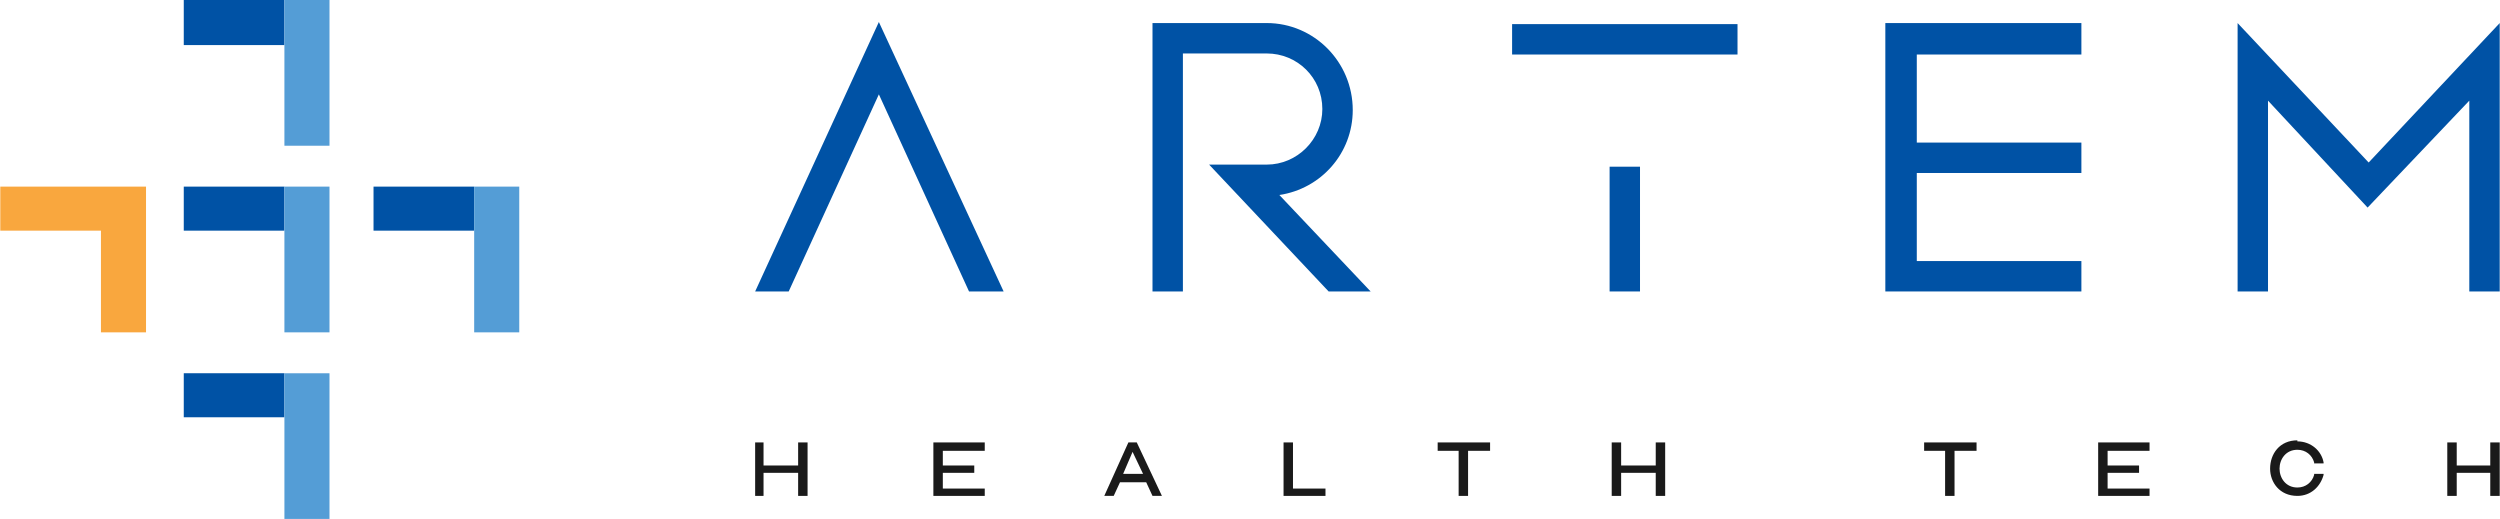
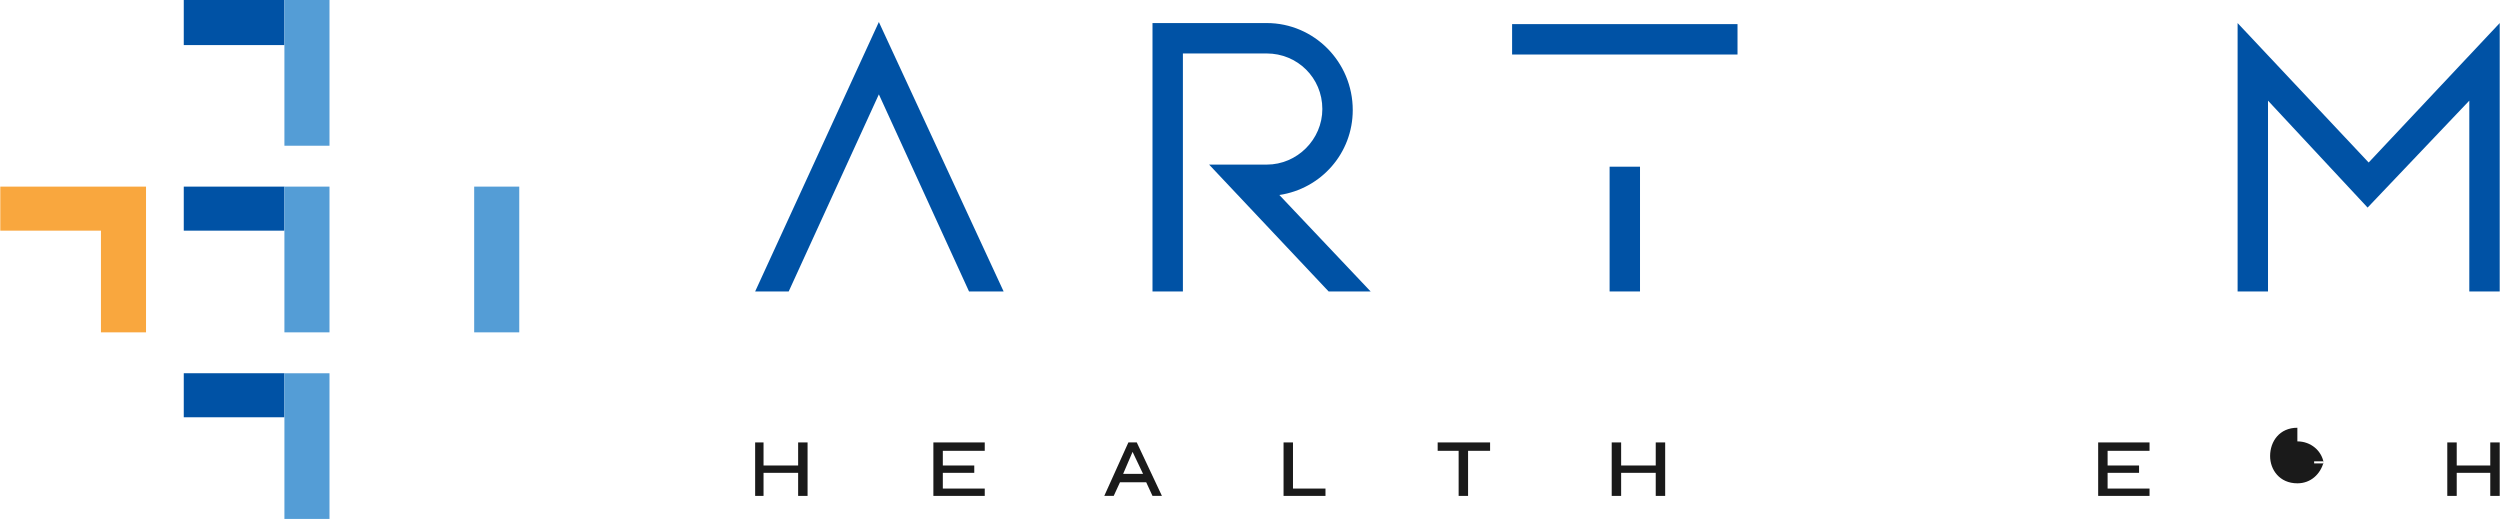
<svg xmlns="http://www.w3.org/2000/svg" xml:space="preserve" width="5.906in" height="1.226in" style="shape-rendering:geometricPrecision; text-rendering:geometricPrecision; image-rendering:optimizeQuality; fill-rule:evenodd; clip-rule:evenodd" viewBox="0 0 2.384 0.495">
  <defs>
    <style type="text/css">
   
    .fil0 {fill:#0052A5}
    .fil1 {fill:#1A1A1A}
    .fil2 {fill:#549DD6}
    .fil3 {fill:#F9A73E}
   
  </style>
  </defs>
  <g id="Layer_x0020_1">
    <g id="_659501136">
      <g>
        <g>
          <polygon id="_659503320" class="fil0" points="0.838,0.021 0.957,0.278 0.924,0.278 0.838,0.09 0.752,0.278 0.72,0.278 " />
          <path id="_659503272" class="fil0" d="M1.307 0.278l-0.04 0 -0.114 -0.121 0.055 0c0.029,0 0.053,-0.024 0.053,-0.053 0,-0.03 -0.024,-0.053 -0.053,-0.053l-0.08 0 0 0.227 -0.029 0 0 -0.256 0.109 0c0.045,0 0.082,0.037 0.082,0.083 1.58936e-006,0.041 -0.03,0.075 -0.07,0.081l0.088 0.093z" />
          <path id="_659503536" class="fil0" d="M1.564 0.278l-0.029 0 0 -0.119 0.029 0 0 0.119zm-0.122 -0.226l0 -0.029 0.215 0 0 0.029 -0.215 0z" />
-           <polygon id="_659503656" class="fil0" points="1.828,0.052 1.828,0.136 1.985,0.136 1.985,0.165 1.828,0.165 1.828,0.249 1.985,0.249 1.985,0.278 1.798,0.278 1.798,0.022 1.985,0.022 1.985,0.052 " />
          <polygon id="_659503992" class="fil0" points="2.355,0.096 2.258,0.198 2.163,0.096 2.163,0.278 2.134,0.278 2.134,0.022 2.259,0.155 2.384,0.022 2.384,0.278 2.355,0.278 " />
        </g>
        <g>
          <polygon id="_659503464" class="fil1" points="0.72,0.422 0.728,0.422 0.728,0.444 0.761,0.444 0.761,0.422 0.77,0.422 0.77,0.473 0.761,0.473 0.761,0.451 0.728,0.451 0.728,0.473 0.72,0.473 " />
          <polygon id="_659502624" class="fil1" points="0.89,0.422 0.939,0.422 0.939,0.43 0.899,0.43 0.899,0.444 0.929,0.444 0.929,0.451 0.899,0.451 0.899,0.466 0.939,0.466 0.939,0.473 0.89,0.473 " />
          <path id="_659503200" class="fil1" d="M1.071 0.452l0.019 0 -0.01 -0.021 -0.009 0.021zm-0.018 0.021l0.023 -0.051 0.008 0 0.024 0.051 -0.009 0 -0.006 -0.013 -0.025 0 -0.006 0.013 -0.009 0z" />
          <polygon id="_659502528" class="fil1" points="1.224,0.422 1.233,0.422 1.233,0.466 1.264,0.466 1.264,0.473 1.224,0.473 " />
          <polygon id="_659502552" class="fil1" points="1.391,0.43 1.371,0.43 1.371,0.422 1.421,0.422 1.421,0.43 1.4,0.43 1.4,0.473 1.391,0.473 " />
          <polygon id="_659503056" class="fil1" points="1.537,0.422 1.546,0.422 1.546,0.444 1.579,0.444 1.579,0.422 1.588,0.422 1.588,0.473 1.579,0.473 1.579,0.451 1.546,0.451 1.546,0.473 1.537,0.473 " />
-           <polygon id="_659502816" class="fil1" points="1.855,0.43 1.835,0.43 1.835,0.422 1.885,0.422 1.885,0.43 1.864,0.43 1.864,0.473 1.855,0.473 " />
          <polygon id="_659502792" class="fil1" points="2.001,0.422 2.05,0.422 2.05,0.43 2.01,0.43 2.01,0.444 2.04,0.444 2.04,0.451 2.01,0.451 2.01,0.466 2.05,0.466 2.05,0.473 2.001,0.473 " />
-           <path id="_659502504" class="fil1" d="M2.191 0.421c0.013,0 0.023,0.009 0.025,0.02l0 0.001 -0.009 0 -0 -0.001c-0.002,-0.007 -0.008,-0.012 -0.016,-0.012 -0.011,-1.58936e-006 -0.017,0.009 -0.017,0.018 0,0.009 0.006,0.018 0.017,0.018 0.008,0 0.014,-0.005 0.016,-0.012l0 -0.001 0.009 0 -0 0.001c-0.003,0.011 -0.012,0.02 -0.025,0.02 -0.017,-1.58936e-006 -0.026,-0.013 -0.026,-0.026 1.58936e-006,-0.014 0.009,-0.027 0.026,-0.027z" />
+           <path id="_659502504" class="fil1" d="M2.191 0.421c0.013,0 0.023,0.009 0.025,0.02l0 0.001 -0.009 0 -0 -0.001l0 -0.001 0.009 0 -0 0.001c-0.003,0.011 -0.012,0.02 -0.025,0.02 -0.017,-1.58936e-006 -0.026,-0.013 -0.026,-0.026 1.58936e-006,-0.014 0.009,-0.027 0.026,-0.027z" />
          <polygon id="_659502672" class="fil1" points="2.334,0.422 2.343,0.422 2.343,0.444 2.375,0.444 2.375,0.422 2.384,0.422 2.384,0.473 2.375,0.473 2.375,0.451 2.343,0.451 2.343,0.473 2.334,0.473 " />
        </g>
      </g>
      <g>
        <g>
          <polygon id="_659503224" class="fil0" points="0.175,0 0.175,0.043 0.271,0.043 0.271,0 " />
          <polygon id="_659501832" class="fil2" points="0.271,0.043 0.271,0.139 0.314,0.139 0.314,0 0.271,0 " />
        </g>
        <g>
          <polygon id="_659502312" class="fil0" points="0.175,0.178 0.175,0.22 0.271,0.22 0.271,0.178 " />
          <polygon id="_659502048" class="fil2" points="0.271,0.22 0.271,0.317 0.314,0.317 0.314,0.178 0.271,0.178 " />
        </g>
        <polygon id="_659502384" class="fil3" points="-0,0.178 -0,0.22 0.096,0.22 0.096,0.317 0.139,0.317 0.139,0.178 " />
        <g>
          <polygon id="_659502144" class="fil0" points="0.175,0.356 0.175,0.398 0.271,0.398 0.271,0.356 " />
          <polygon id="_659502168" class="fil2" points="0.271,0.398 0.271,0.495 0.314,0.495 0.314,0.356 0.271,0.356 " />
        </g>
        <g>
-           <polygon id="_659501928" class="fil0" points="0.356,0.178 0.356,0.22 0.452,0.22 0.452,0.178 " />
          <polygon id="_659502000" class="fil2" points="0.452,0.178 0.452,0.22 0.452,0.317 0.495,0.317 0.495,0.178 " />
        </g>
      </g>
    </g>
  </g>
</svg>